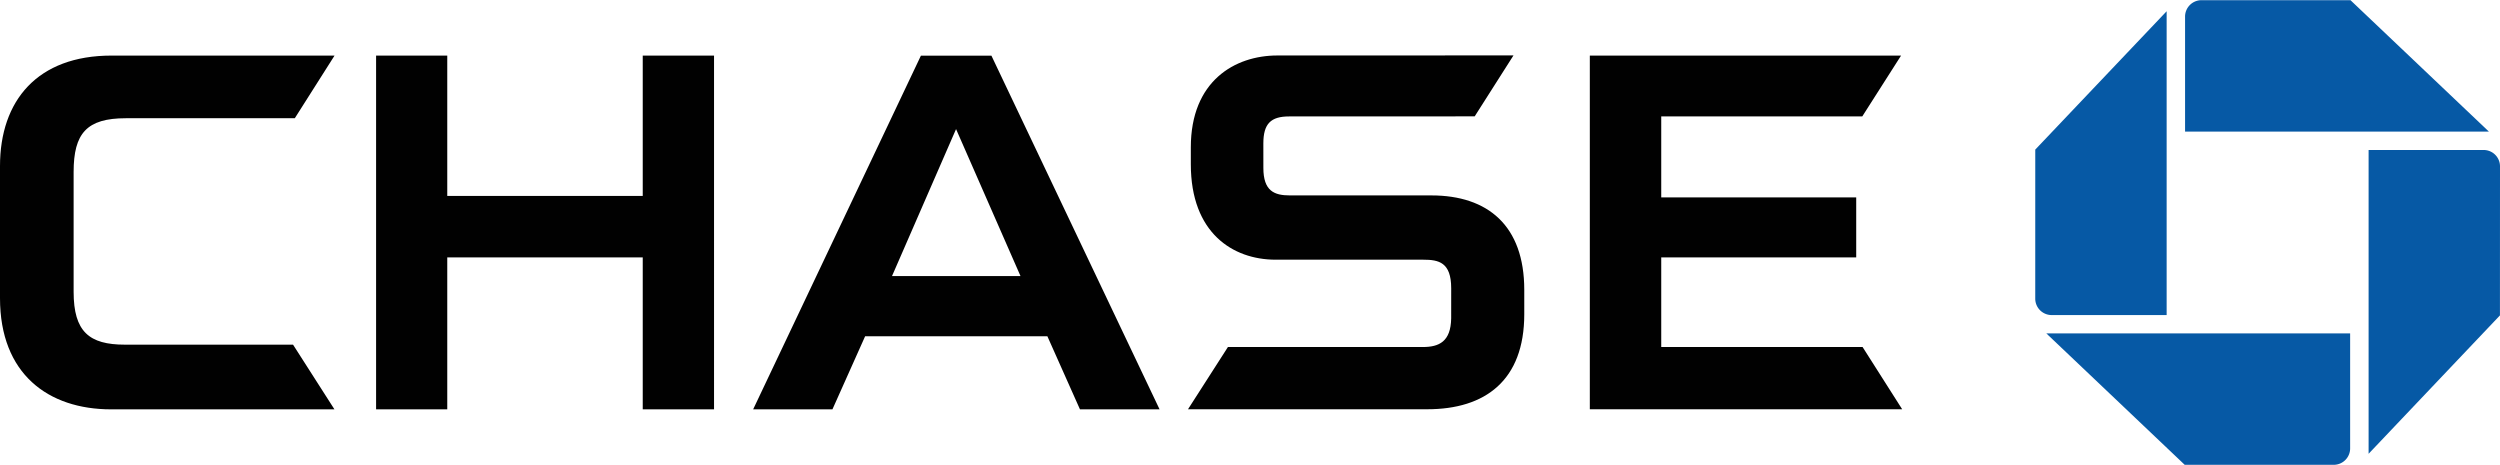
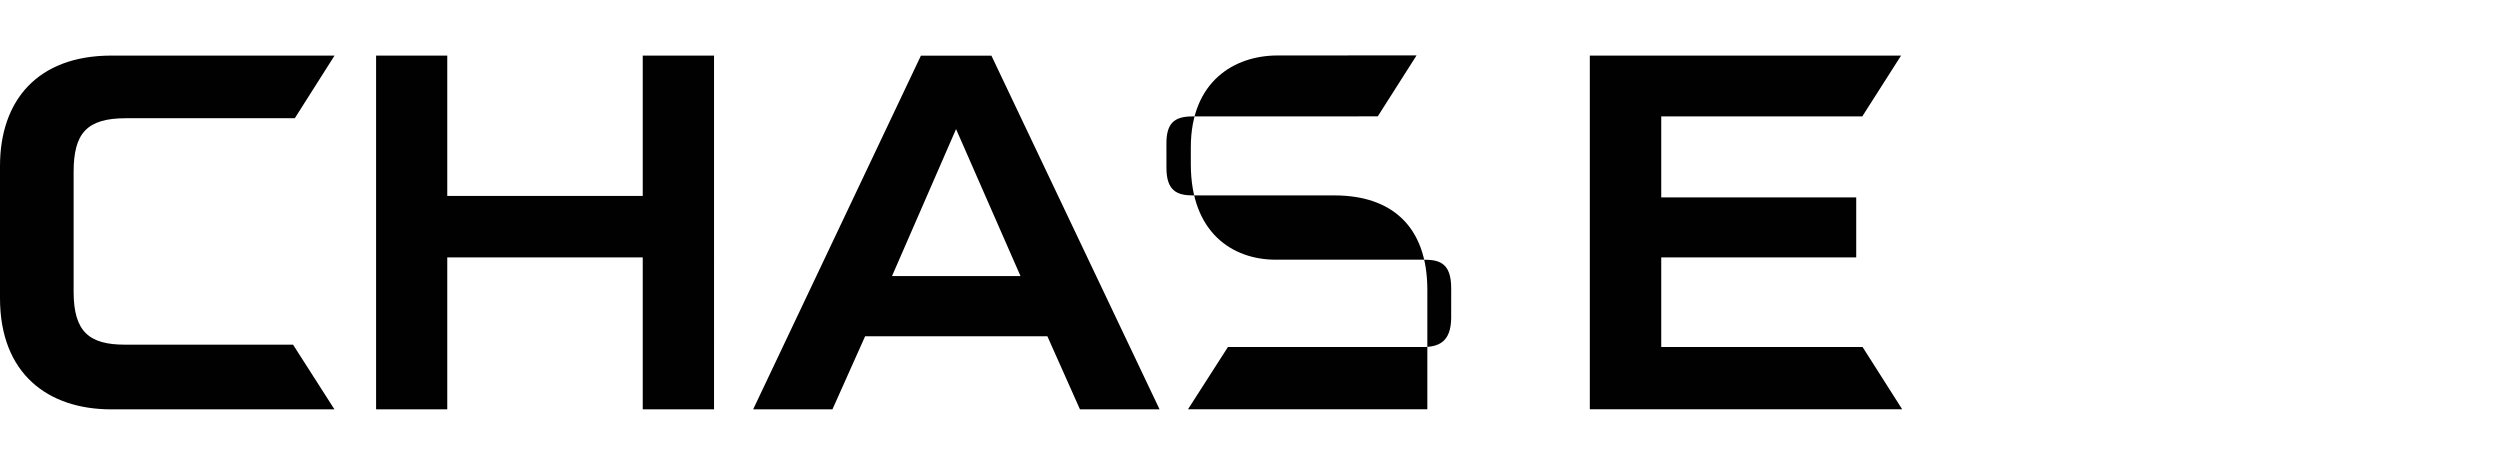
<svg xmlns="http://www.w3.org/2000/svg" width="2500" height="465" viewBox="0 0 561.578 104.369">
-   <path d="M494.525 0a3.69 3.69 0 0 0-3.691 3.686v25.83h68.244L528 .008 494.525 0M561.578 37.33a3.677 3.677 0 0 0-3.688-3.68h-25.828v68.242l29.504-31.086.012-33.476M524.236 104.369a3.688 3.688 0 0 0 3.678-3.688V74.854h-68.241l31.073 29.508 33.49.007M457.18 67.043a3.687 3.687 0 0 0 3.686 3.688h25.83V2.484l-29.512 31.078-.004 33.481" fill="#0659a5" />
-   <path fill="#010101" d="M144.379 12.453v31.514h-43.91V12.453l-15.987-.006v79.461h15.987V57.771h43.91v34.137h16.016V12.453h-16.016M357.123 12.453v79.441l70.164-.004-8.891-13.98h-45.23V57.771h43.797V44.299h-43.797V26.111h45.156l8.711-13.658h-69.91M25.043 12.443C8.404 12.443 0 22.549 0 37.266v29.665C0 83.957 10.824 91.91 24.957 91.91l50.164-.01-9.293-14.521H28.053c-8.021 0-11.515-2.899-11.515-11.881v-26.91c0-8.684 2.939-12.072 11.729-12.072h37.955l8.928-14.072-50.107-.001M286.947 12.42c-9.613 0-19.451 5.771-19.451 20.625v3.816c0 15.475 9.476 21.389 18.949 21.432h33.275c3.455 0 6.264.572 6.264 6.416l-.004 6.754c-.086 5.236-2.711 6.447-6.379 6.447H275.83l-8.967 13.979h53.762c12.972 0 21.773-6.447 21.773-21.353V65.06c0-14.408-8.176-21.207-20.859-21.207h-31.77c-3.525 0-5.976-.967-5.976-6.184l-.004-5.492c0-4.443 1.688-6.066 5.791-6.066l41.683-.016 8.715-13.69-53.031.015M206.863 12.465L169.184 91.9h17.811l7.338-16.405h40.941l7.315 16.405h17.882l-37.765-79.436-15.843.001m7.896 16.488l14.479 33.021h-28.867l14.388-33.021z" />
+   <path fill="#010101" d="M144.379 12.453v31.514h-43.91V12.453l-15.987-.006v79.461h15.987V57.771h43.91v34.137h16.016V12.453h-16.016M357.123 12.453v79.441l70.164-.004-8.891-13.98h-45.23V57.771h43.797V44.299h-43.797V26.111h45.156l8.711-13.658h-69.91M25.043 12.443C8.404 12.443 0 22.549 0 37.266v29.665C0 83.957 10.824 91.91 24.957 91.91l50.164-.01-9.293-14.521H28.053c-8.021 0-11.515-2.899-11.515-11.881v-26.91c0-8.684 2.939-12.072 11.729-12.072h37.955l8.928-14.072-50.107-.001M286.947 12.42c-9.613 0-19.451 5.771-19.451 20.625v3.816c0 15.475 9.476 21.389 18.949 21.432h33.275c3.455 0 6.264.572 6.264 6.416l-.004 6.754c-.086 5.236-2.711 6.447-6.379 6.447H275.83l-8.967 13.979h53.762V65.06c0-14.408-8.176-21.207-20.859-21.207h-31.77c-3.525 0-5.976-.967-5.976-6.184l-.004-5.492c0-4.443 1.688-6.066 5.791-6.066l41.683-.016 8.715-13.69-53.031.015M206.863 12.465L169.184 91.9h17.811l7.338-16.405h40.941l7.315 16.405h17.882l-37.765-79.436-15.843.001m7.896 16.488l14.479 33.021h-28.867l14.388-33.021z" />
</svg>